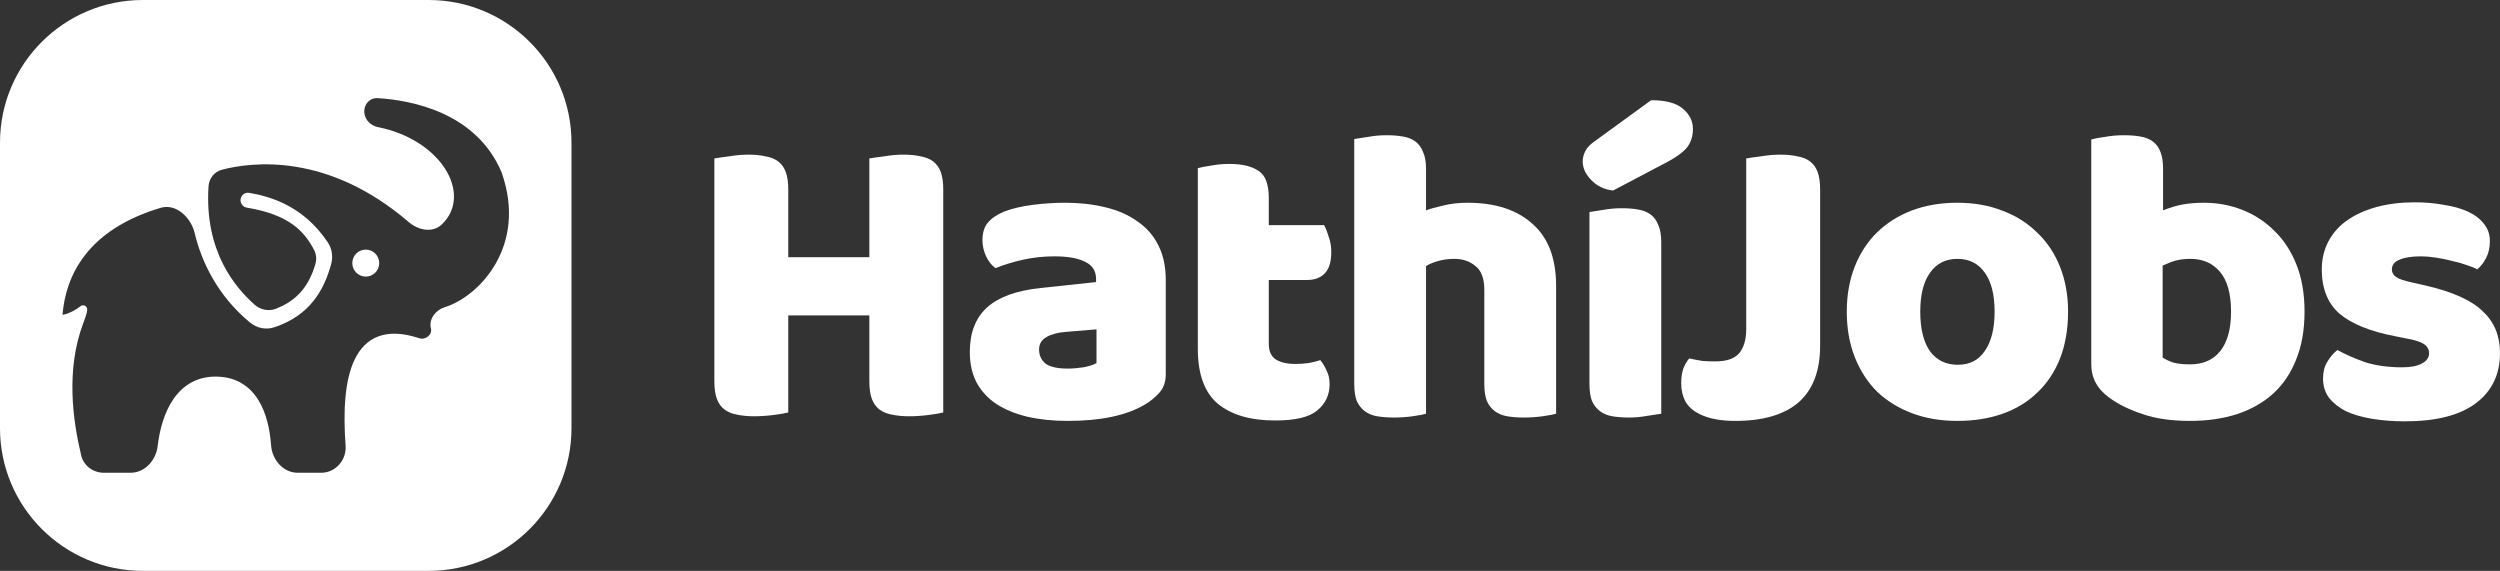
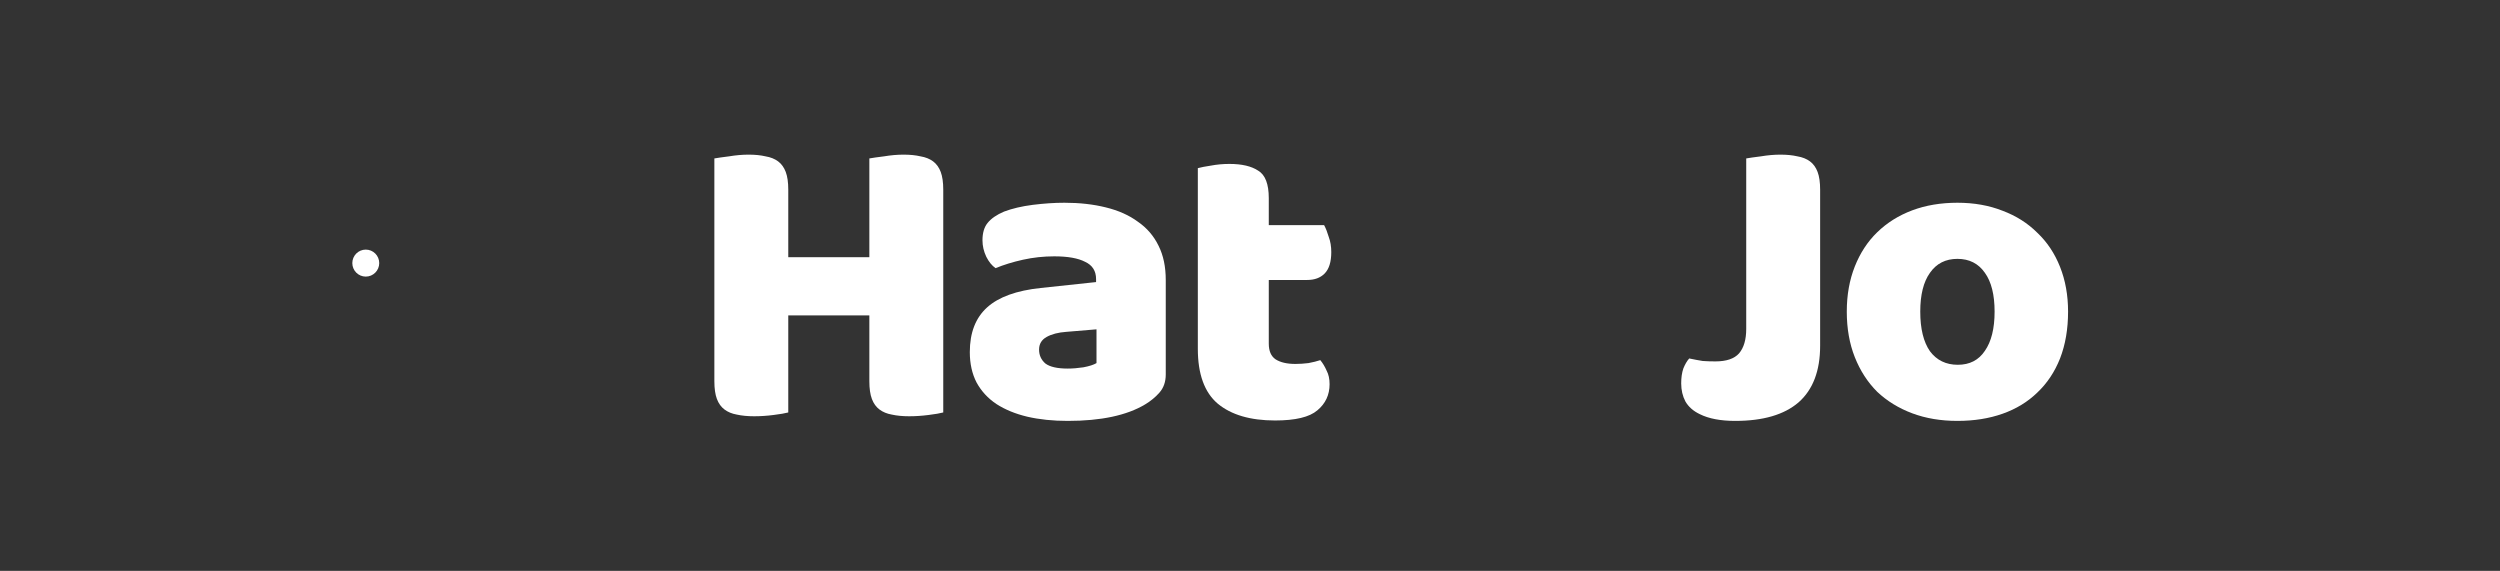
<svg xmlns="http://www.w3.org/2000/svg" width="381" height="87" viewBox="0 0 381 87" fill="none">
  <rect x="0" y="0" width="381" height="87" fill="#333333" stroke="none" />
  <path d="M55.744 38.039C56.877 38.039 57.795 38.961 57.795 40.096C57.795 41.231 56.877 42.154 55.744 42.154C54.61 42.154 53.693 41.231 53.693 40.096C53.693 38.961 54.61 38.039 55.744 38.039Z" fill="white" />
-   <path fill-rule="evenodd" clip-rule="evenodd" d="M65.322 0C77.347 0 87.095 9.738 87.095 21.75V65.25C87.095 77.262 77.347 87 65.322 87H21.774C9.748 87 0 77.262 0 65.25V21.75C0 9.738 9.748 0 21.774 0H65.322ZM57.556 14.957C56.327 14.882 55.373 15.96 55.533 17.263C55.662 18.314 56.52 19.154 57.622 19.376C62.397 20.336 65.991 22.845 67.827 25.71C69.667 28.58 69.764 31.889 67.335 34.199C66.596 34.903 65.657 35.106 64.754 34.987C63.86 34.87 62.982 34.437 62.285 33.838C49.928 23.237 38.424 24.667 33.821 25.865C32.661 26.167 31.858 27.189 31.778 28.417C31.135 38.385 35.911 43.846 38.794 46.427C39.688 47.228 40.959 47.483 42.053 47.051C43.251 46.578 44.447 45.927 45.494 44.874C46.539 43.824 47.461 42.351 48.077 40.2C48.284 39.479 48.194 38.698 47.837 38.028C47.091 36.627 46.146 35.307 44.604 34.203C43.058 33.096 40.877 32.18 37.626 31.647C37.079 31.557 36.657 31.085 36.657 30.513C36.657 29.818 37.276 29.269 37.978 29.39C40.921 29.898 46.13 31.213 49.952 36.928C50.602 37.9 50.779 39.107 50.474 40.224C49.422 44.081 47.322 48.045 41.815 49.876C40.535 50.302 39.139 50.006 38.112 49.161C33.128 45.065 30.667 39.766 29.673 35.533C29.384 34.303 28.648 33.15 27.692 32.401C26.741 31.655 25.61 31.335 24.489 31.67C18.813 33.362 15.192 35.99 12.932 38.912C10.7 41.798 9.766 45.009 9.526 47.976C9.672 47.968 9.899 47.921 10.197 47.816C10.913 47.563 11.737 47.092 12.108 46.78C12.208 46.696 12.363 46.578 12.551 46.54C12.662 46.518 12.817 46.518 12.97 46.605C13.121 46.69 13.198 46.821 13.236 46.918C13.301 47.088 13.287 47.264 13.276 47.362C13.262 47.482 13.234 47.612 13.202 47.739C13.091 48.171 12.876 48.746 12.718 49.171C12.694 49.235 12.671 49.296 12.65 49.353C10.012 56.481 11.112 64.103 12.369 69.392C12.741 70.96 14.174 72.047 15.81 72.047H19.921C22.038 72.047 23.769 70.193 24.031 67.962C24.318 65.513 25.023 62.865 26.424 60.828C27.843 58.768 29.977 57.337 33.039 57.395C36.051 57.451 38.062 58.885 39.341 60.915C40.601 62.916 41.144 65.483 41.313 67.86C41.476 70.133 43.206 72.047 45.36 72.047H48.951C51.132 72.047 52.831 70.122 52.668 67.902C52.303 62.918 52.483 58.033 54.053 54.784C54.847 53.139 56.015 51.878 57.672 51.265C59.319 50.654 61.369 50.714 63.873 51.538C64.361 51.699 64.881 51.568 65.249 51.26C65.613 50.955 65.79 50.512 65.67 50.049C65.476 49.306 65.7 48.582 66.102 48.021C66.502 47.461 67.106 47.021 67.769 46.819C70.329 46.042 73.507 43.727 75.538 40.18C77.556 36.658 78.442 31.92 76.442 26.266C72.564 17.078 62.606 15.264 57.556 14.957Z" fill="white" />
-   <path d="M381 53.792C381 57.05 379.777 59.601 377.332 61.444C374.886 63.288 371.282 64.21 366.519 64.21C364.717 64.21 363.044 64.081 361.499 63.824C359.954 63.566 358.624 63.181 357.509 62.666C356.436 62.109 355.578 61.423 354.934 60.608C354.334 59.794 354.033 58.829 354.033 57.715C354.033 56.686 354.248 55.828 354.677 55.142C355.106 54.413 355.621 53.813 356.222 53.342C357.466 54.028 358.882 54.649 360.469 55.207C362.1 55.721 363.966 55.978 366.069 55.978C367.399 55.978 368.407 55.785 369.094 55.4C369.823 55.014 370.188 54.499 370.188 53.856C370.188 53.256 369.93 52.784 369.415 52.441C368.9 52.098 368.042 51.82 366.841 51.605L364.91 51.22C361.177 50.491 358.388 49.355 356.543 47.811C354.741 46.225 353.84 43.974 353.84 41.059C353.84 39.473 354.184 38.037 354.87 36.751C355.557 35.464 356.522 34.393 357.766 33.535C359.011 32.678 360.491 32.013 362.207 31.542C363.966 31.07 365.897 30.834 367.999 30.834C369.587 30.834 371.067 30.963 372.44 31.22C373.856 31.434 375.079 31.777 376.109 32.249C377.138 32.721 377.954 33.342 378.554 34.114C379.155 34.843 379.455 35.722 379.455 36.751C379.455 37.737 379.262 38.594 378.876 39.323C378.533 40.009 378.082 40.587 377.525 41.059C377.181 40.845 376.666 40.63 375.98 40.416C375.293 40.159 374.543 39.944 373.727 39.773C372.912 39.559 372.075 39.387 371.217 39.258C370.402 39.13 369.651 39.066 368.965 39.066C367.549 39.066 366.455 39.237 365.682 39.58C364.91 39.88 364.524 40.373 364.524 41.059C364.524 41.531 364.738 41.916 365.168 42.217C365.597 42.517 366.412 42.795 367.613 43.053L369.608 43.503C373.727 44.446 376.645 45.754 378.361 47.425C380.12 49.055 381 51.177 381 53.792Z" fill="white" />
-   <path d="M318.71 21.253C319.139 21.124 319.826 20.995 320.77 20.867C321.713 20.695 322.679 20.61 323.666 20.61C324.61 20.61 325.446 20.674 326.176 20.802C326.948 20.931 327.592 21.188 328.107 21.574C328.621 21.96 329.008 22.496 329.265 23.182C329.522 23.825 329.651 24.682 329.651 25.754V32.056C330.724 31.627 331.732 31.327 332.676 31.156C333.663 30.984 334.736 30.899 335.894 30.899C337.954 30.899 339.906 31.263 341.751 31.992C343.596 32.721 345.226 33.792 346.642 35.207C348.058 36.579 349.174 38.294 349.989 40.352C350.804 42.41 351.212 44.789 351.212 47.49C351.212 50.276 350.783 52.72 349.924 54.821C349.109 56.879 347.951 58.593 346.449 59.965C344.947 61.337 343.102 62.388 340.914 63.116C338.769 63.802 336.387 64.145 333.77 64.145C330.938 64.145 328.536 63.802 326.562 63.116C324.588 62.473 322.915 61.659 321.542 60.673C319.654 59.344 318.71 57.629 318.71 55.528V21.253ZM333.77 55.528C335.744 55.528 337.267 54.864 338.34 53.535C339.455 52.163 340.013 50.148 340.013 47.49C340.013 44.789 339.455 42.774 338.34 41.445C337.224 40.116 335.722 39.451 333.835 39.451C332.976 39.451 332.226 39.537 331.582 39.709C330.981 39.88 330.316 40.137 329.587 40.48V54.499C330.059 54.799 330.617 55.056 331.26 55.271C331.947 55.442 332.783 55.528 333.77 55.528Z" fill="white" />
  <path d="M315.174 47.49C315.174 50.148 314.767 52.527 313.951 54.628C313.136 56.686 311.978 58.422 310.476 59.837C309.017 61.251 307.258 62.323 305.198 63.052C303.139 63.781 300.843 64.145 298.312 64.145C295.781 64.145 293.485 63.759 291.425 62.988C289.366 62.216 287.585 61.123 286.084 59.708C284.625 58.25 283.488 56.493 282.673 54.435C281.857 52.377 281.45 50.062 281.45 47.49C281.45 44.96 281.857 42.667 282.673 40.609C283.488 38.551 284.625 36.815 286.084 35.4C287.585 33.942 289.366 32.828 291.425 32.056C293.485 31.284 295.781 30.898 298.312 30.898C300.843 30.898 303.139 31.306 305.198 32.12C307.258 32.892 309.017 34.007 310.476 35.464C311.978 36.879 313.136 38.615 313.951 40.673C314.767 42.731 315.174 45.003 315.174 47.49ZM292.648 47.49C292.648 50.105 293.142 52.12 294.129 53.535C295.158 54.906 296.574 55.592 298.376 55.592C300.178 55.592 301.551 54.885 302.495 53.47C303.482 52.056 303.976 50.062 303.976 47.49C303.976 44.917 303.482 42.945 302.495 41.574C301.508 40.159 300.114 39.451 298.312 39.451C296.51 39.451 295.115 40.159 294.129 41.574C293.142 42.945 292.648 44.917 292.648 47.49Z" fill="white" />
  <path d="M266.125 24.146C266.597 24.061 267.348 23.953 268.378 23.825C269.408 23.653 270.395 23.567 271.338 23.567C272.325 23.567 273.183 23.653 273.913 23.825C274.685 23.953 275.329 24.211 275.844 24.596C276.359 24.982 276.745 25.518 277.002 26.204C277.26 26.89 277.388 27.79 277.388 28.905V52.699C277.388 56.514 276.294 59.386 274.106 61.316C271.918 63.202 268.7 64.145 264.452 64.145C262.221 64.145 260.419 63.802 259.046 63.116C258.059 62.645 257.33 62.002 256.858 61.187C256.429 60.373 256.214 59.451 256.214 58.422C256.214 57.564 256.321 56.814 256.536 56.171C256.793 55.528 257.094 55.014 257.437 54.628C258.252 54.799 258.939 54.928 259.496 55.014C260.097 55.056 260.741 55.078 261.427 55.078C263.1 55.078 264.302 54.671 265.031 53.856C265.761 52.999 266.125 51.755 266.125 50.126V24.146Z" fill="white" />
-   <path d="M251.63 15.272C253.861 15.272 255.47 15.701 256.457 16.558C257.486 17.416 258.001 18.445 258.001 19.645C258.001 20.76 257.701 21.703 257.1 22.474C256.5 23.203 255.513 23.932 254.14 24.661L245.837 29.034C244.55 28.905 243.456 28.391 242.555 27.49C241.654 26.59 241.203 25.625 241.203 24.596C241.203 24.082 241.332 23.568 241.59 23.053C241.847 22.539 242.276 22.067 242.877 21.638L251.63 15.272ZM253.174 63.052C252.702 63.138 251.994 63.245 251.05 63.373C250.149 63.545 249.227 63.631 248.283 63.631C247.339 63.631 246.481 63.566 245.709 63.438C244.979 63.309 244.357 63.052 243.842 62.666C243.327 62.28 242.92 61.766 242.619 61.123C242.362 60.437 242.233 59.558 242.233 58.486V32.313C242.705 32.228 243.392 32.12 244.293 31.992C245.237 31.82 246.181 31.735 247.124 31.735C248.068 31.735 248.905 31.799 249.634 31.927C250.407 32.056 251.05 32.313 251.565 32.699C252.08 33.085 252.466 33.621 252.724 34.307C253.024 34.95 253.174 35.807 253.174 36.879V63.052Z" fill="white" />
-   <path d="M237.151 63.052C236.722 63.181 236.036 63.309 235.092 63.438C234.191 63.566 233.247 63.631 232.26 63.631C231.316 63.631 230.458 63.566 229.686 63.438C228.956 63.309 228.334 63.052 227.819 62.666C227.304 62.28 226.897 61.766 226.596 61.123C226.339 60.437 226.21 59.558 226.21 58.486V44.21C226.21 42.452 225.76 41.23 224.859 40.545C224 39.816 222.928 39.451 221.641 39.451C220.782 39.451 219.967 39.559 219.195 39.773C218.423 39.987 217.8 40.245 217.328 40.545V63.052C216.899 63.181 216.213 63.309 215.269 63.438C214.368 63.566 213.424 63.631 212.437 63.631C211.493 63.631 210.635 63.566 209.863 63.438C209.133 63.309 208.511 63.052 207.996 62.666C207.481 62.28 207.074 61.766 206.774 61.123C206.516 60.437 206.387 59.558 206.387 58.486V21.188C206.859 21.102 207.546 20.995 208.447 20.867C209.391 20.695 210.335 20.61 211.279 20.61C212.223 20.61 213.059 20.674 213.789 20.802C214.561 20.931 215.205 21.188 215.719 21.574C216.234 21.96 216.621 22.496 216.878 23.182C217.178 23.825 217.328 24.682 217.328 25.754V32.056C217.886 31.842 218.723 31.606 219.839 31.349C220.997 31.049 222.263 30.899 223.636 30.899C227.883 30.899 231.187 31.97 233.547 34.114C235.95 36.215 237.151 39.366 237.151 43.567V63.052Z" fill="white" />
  <path d="M193.362 52.377C193.362 53.492 193.705 54.285 194.391 54.756C195.121 55.228 196.129 55.464 197.416 55.464C198.06 55.464 198.725 55.421 199.412 55.335C200.098 55.206 200.699 55.056 201.214 54.885C201.6 55.356 201.922 55.892 202.179 56.493C202.479 57.05 202.629 57.736 202.629 58.55C202.629 60.179 202.007 61.508 200.763 62.538C199.562 63.566 197.416 64.081 194.327 64.081C190.551 64.081 187.634 63.223 185.574 61.508C183.558 59.794 182.549 57.007 182.549 53.149V25.625C183.021 25.497 183.686 25.368 184.544 25.239C185.446 25.068 186.389 24.982 187.376 24.982C189.264 24.982 190.723 25.325 191.753 26.011C192.825 26.654 193.362 28.048 193.362 30.191V34.307H201.793C202.05 34.778 202.286 35.379 202.501 36.107C202.758 36.793 202.887 37.565 202.887 38.422C202.887 39.923 202.544 41.016 201.857 41.702C201.214 42.345 200.334 42.667 199.218 42.667H193.362V52.377Z" fill="white" />
  <path d="M162.73 56.171C163.459 56.171 164.253 56.107 165.111 55.978C166.012 55.807 166.677 55.592 167.106 55.335V50.191L162.473 50.576C161.271 50.662 160.284 50.919 159.512 51.348C158.74 51.777 158.354 52.42 158.354 53.277C158.354 54.135 158.675 54.842 159.319 55.399C160.005 55.914 161.142 56.171 162.73 56.171ZM162.215 30.898C164.532 30.898 166.634 31.134 168.522 31.606C170.453 32.078 172.084 32.806 173.414 33.792C174.787 34.736 175.838 35.957 176.567 37.458C177.297 38.915 177.661 40.652 177.661 42.667V57.071C177.661 58.186 177.34 59.108 176.696 59.837C176.095 60.523 175.366 61.123 174.508 61.637C171.719 63.309 167.793 64.145 162.73 64.145C160.456 64.145 158.396 63.931 156.551 63.502C154.749 63.073 153.183 62.43 151.853 61.573C150.566 60.715 149.558 59.622 148.828 58.293C148.142 56.964 147.799 55.421 147.799 53.663C147.799 50.705 148.678 48.433 150.437 46.847C152.196 45.26 154.921 44.274 158.611 43.889L167.042 42.988V42.538C167.042 41.295 166.484 40.416 165.369 39.901C164.296 39.344 162.73 39.066 160.67 39.066C159.04 39.066 157.453 39.237 155.908 39.58C154.363 39.923 152.969 40.352 151.725 40.866C151.167 40.48 150.695 39.901 150.309 39.13C149.922 38.315 149.729 37.479 149.729 36.622C149.729 35.507 149.987 34.628 150.502 33.985C151.059 33.299 151.896 32.721 153.012 32.249C154.256 31.777 155.715 31.434 157.388 31.22C159.104 31.006 160.713 30.898 162.215 30.898Z" fill="white" />
  <path d="M143.752 62.859C143.28 62.988 142.529 63.116 141.5 63.245C140.513 63.373 139.526 63.438 138.539 63.438C137.552 63.438 136.673 63.352 135.9 63.181C135.171 63.052 134.549 62.795 134.034 62.409C133.519 62.023 133.133 61.487 132.875 60.801C132.618 60.115 132.489 59.215 132.489 58.1V48.068H120.132V62.859C119.66 62.988 118.909 63.116 117.88 63.245C116.893 63.373 115.906 63.438 114.919 63.438C113.932 63.438 113.053 63.352 112.28 63.181C111.551 63.052 110.929 62.795 110.414 62.409C109.899 62.023 109.513 61.487 109.255 60.801C108.998 60.115 108.869 59.215 108.869 58.1V24.146C109.341 24.061 110.092 23.953 111.122 23.825C112.152 23.653 113.138 23.567 114.082 23.567C115.069 23.567 115.927 23.653 116.657 23.825C117.429 23.953 118.073 24.211 118.588 24.596C119.102 24.982 119.489 25.518 119.746 26.204C120.004 26.89 120.132 27.79 120.132 28.905V39.194H132.489V24.146C132.961 24.061 133.712 23.953 134.742 23.825C135.772 23.653 136.758 23.567 137.702 23.567C138.689 23.567 139.547 23.653 140.277 23.825C141.049 23.953 141.693 24.211 142.208 24.596C142.722 24.982 143.109 25.518 143.366 26.204C143.623 26.89 143.752 27.79 143.752 28.905V62.859Z" fill="white" />
</svg>